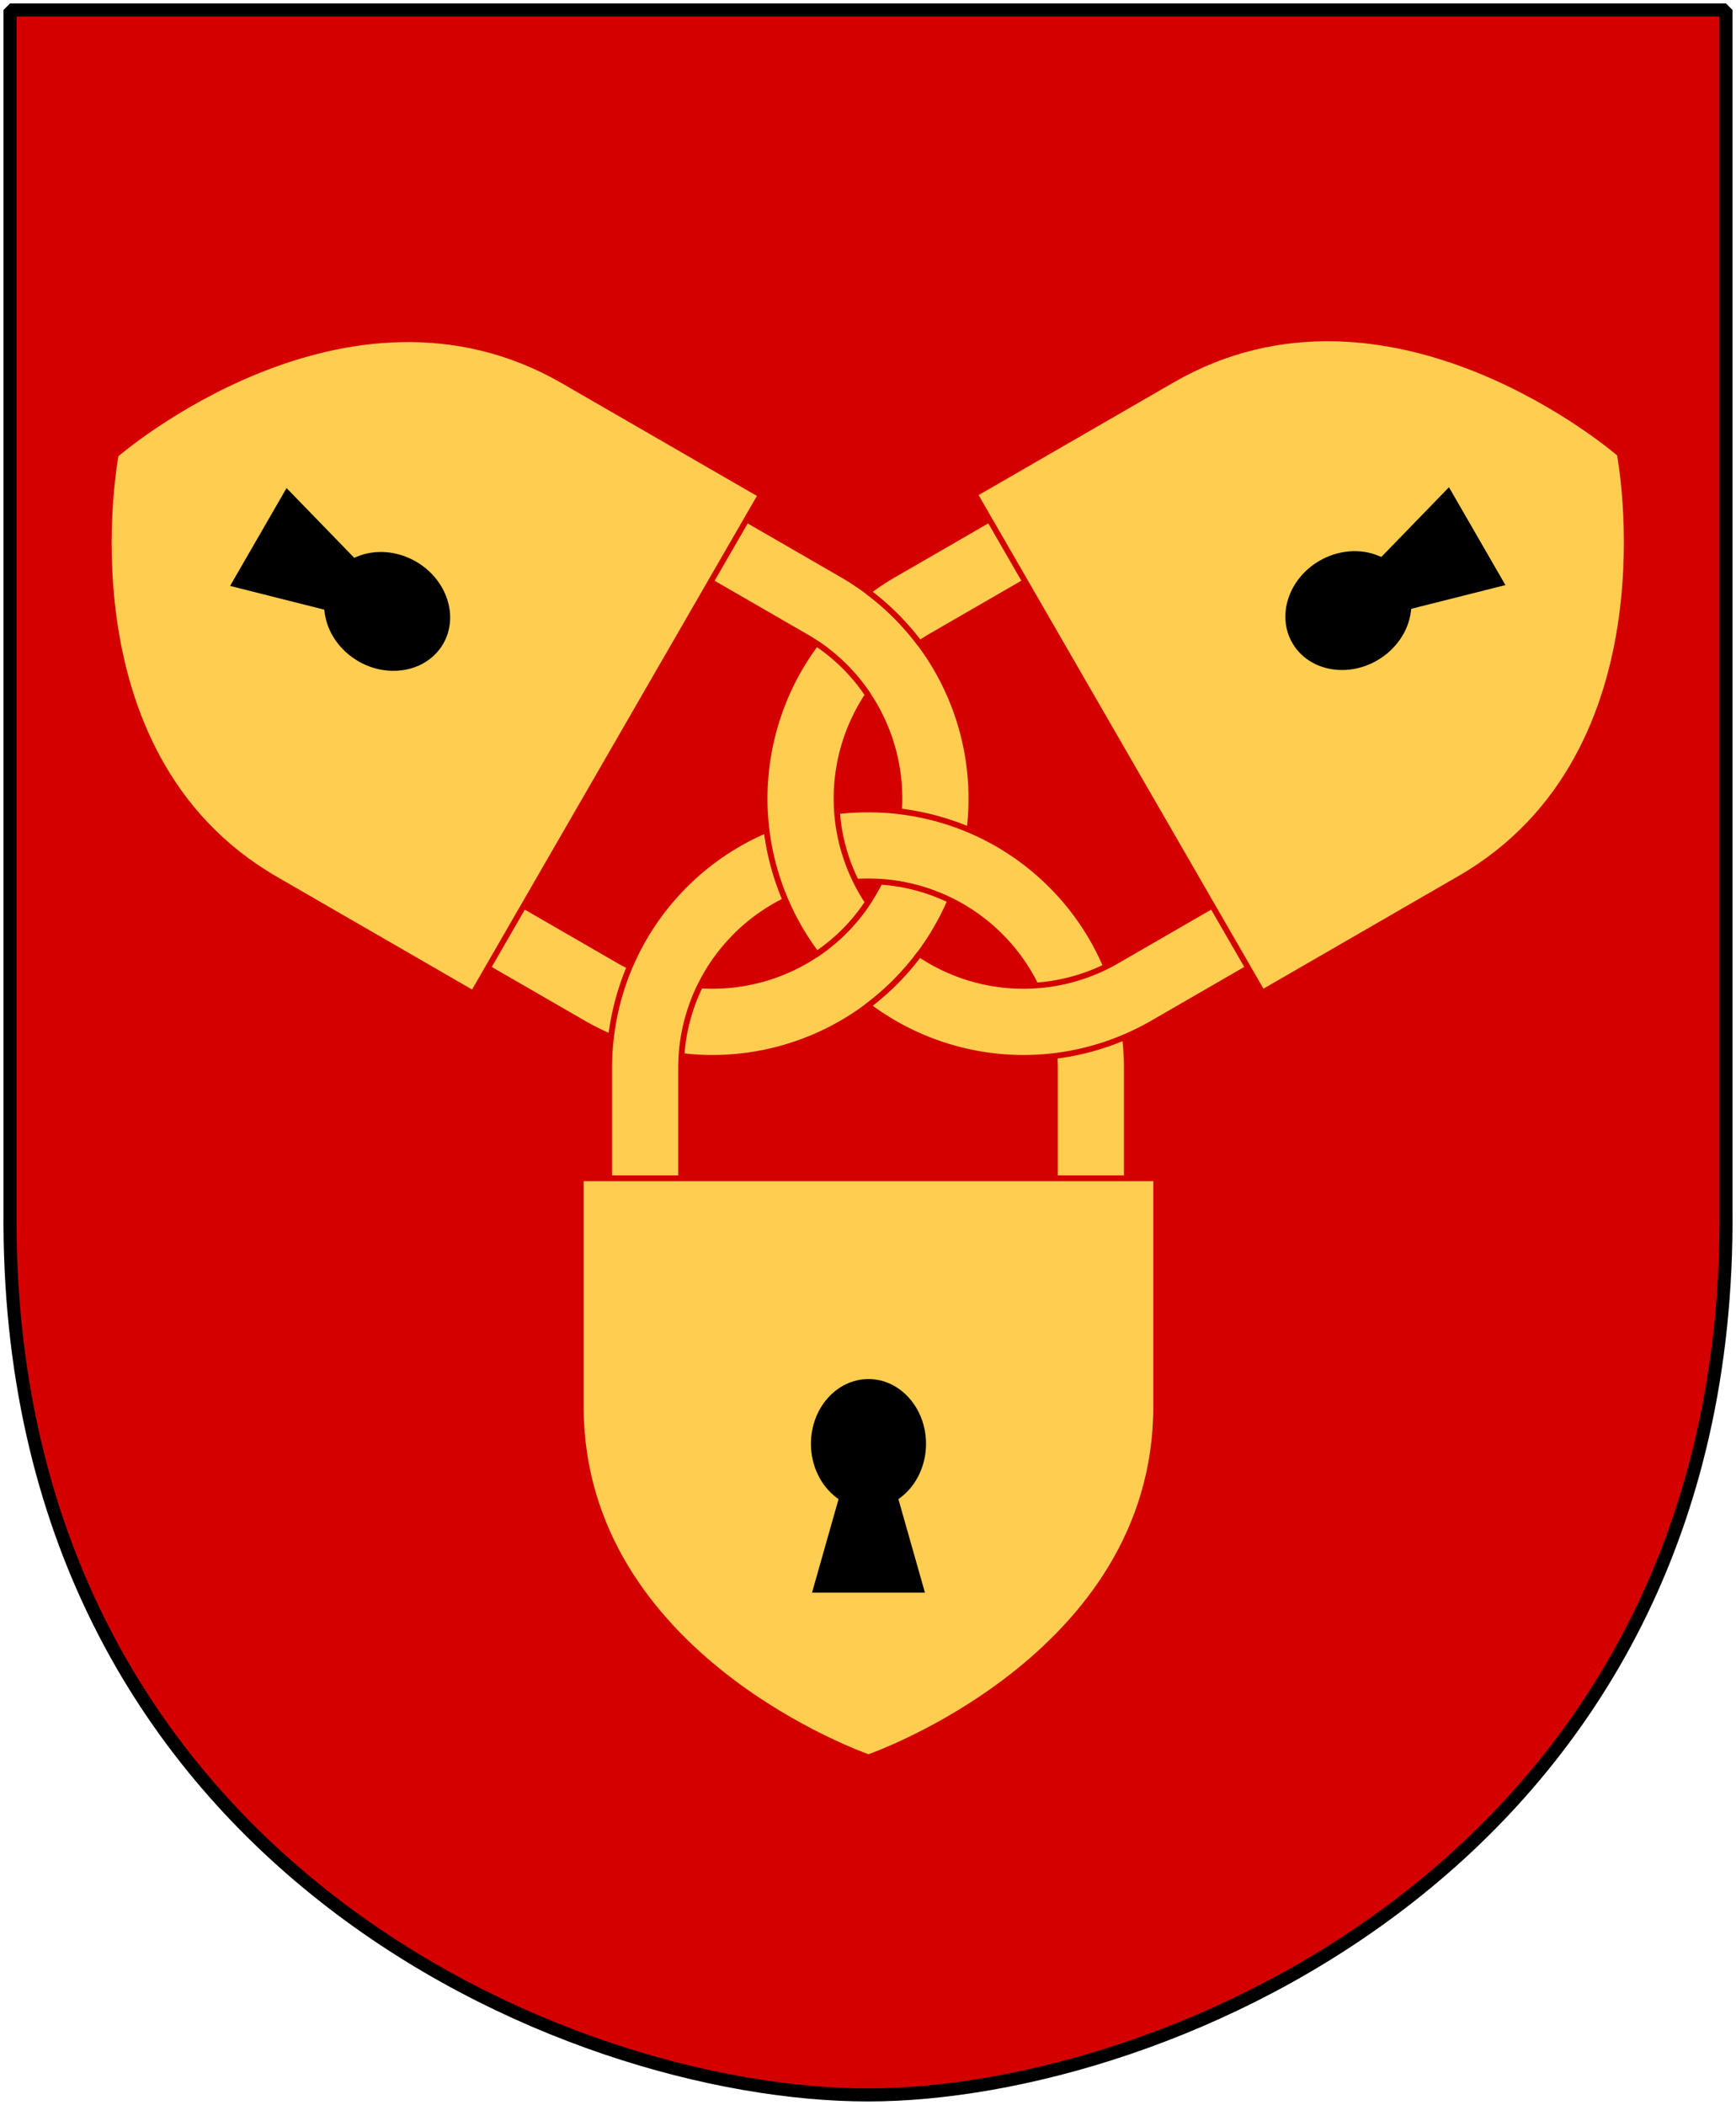
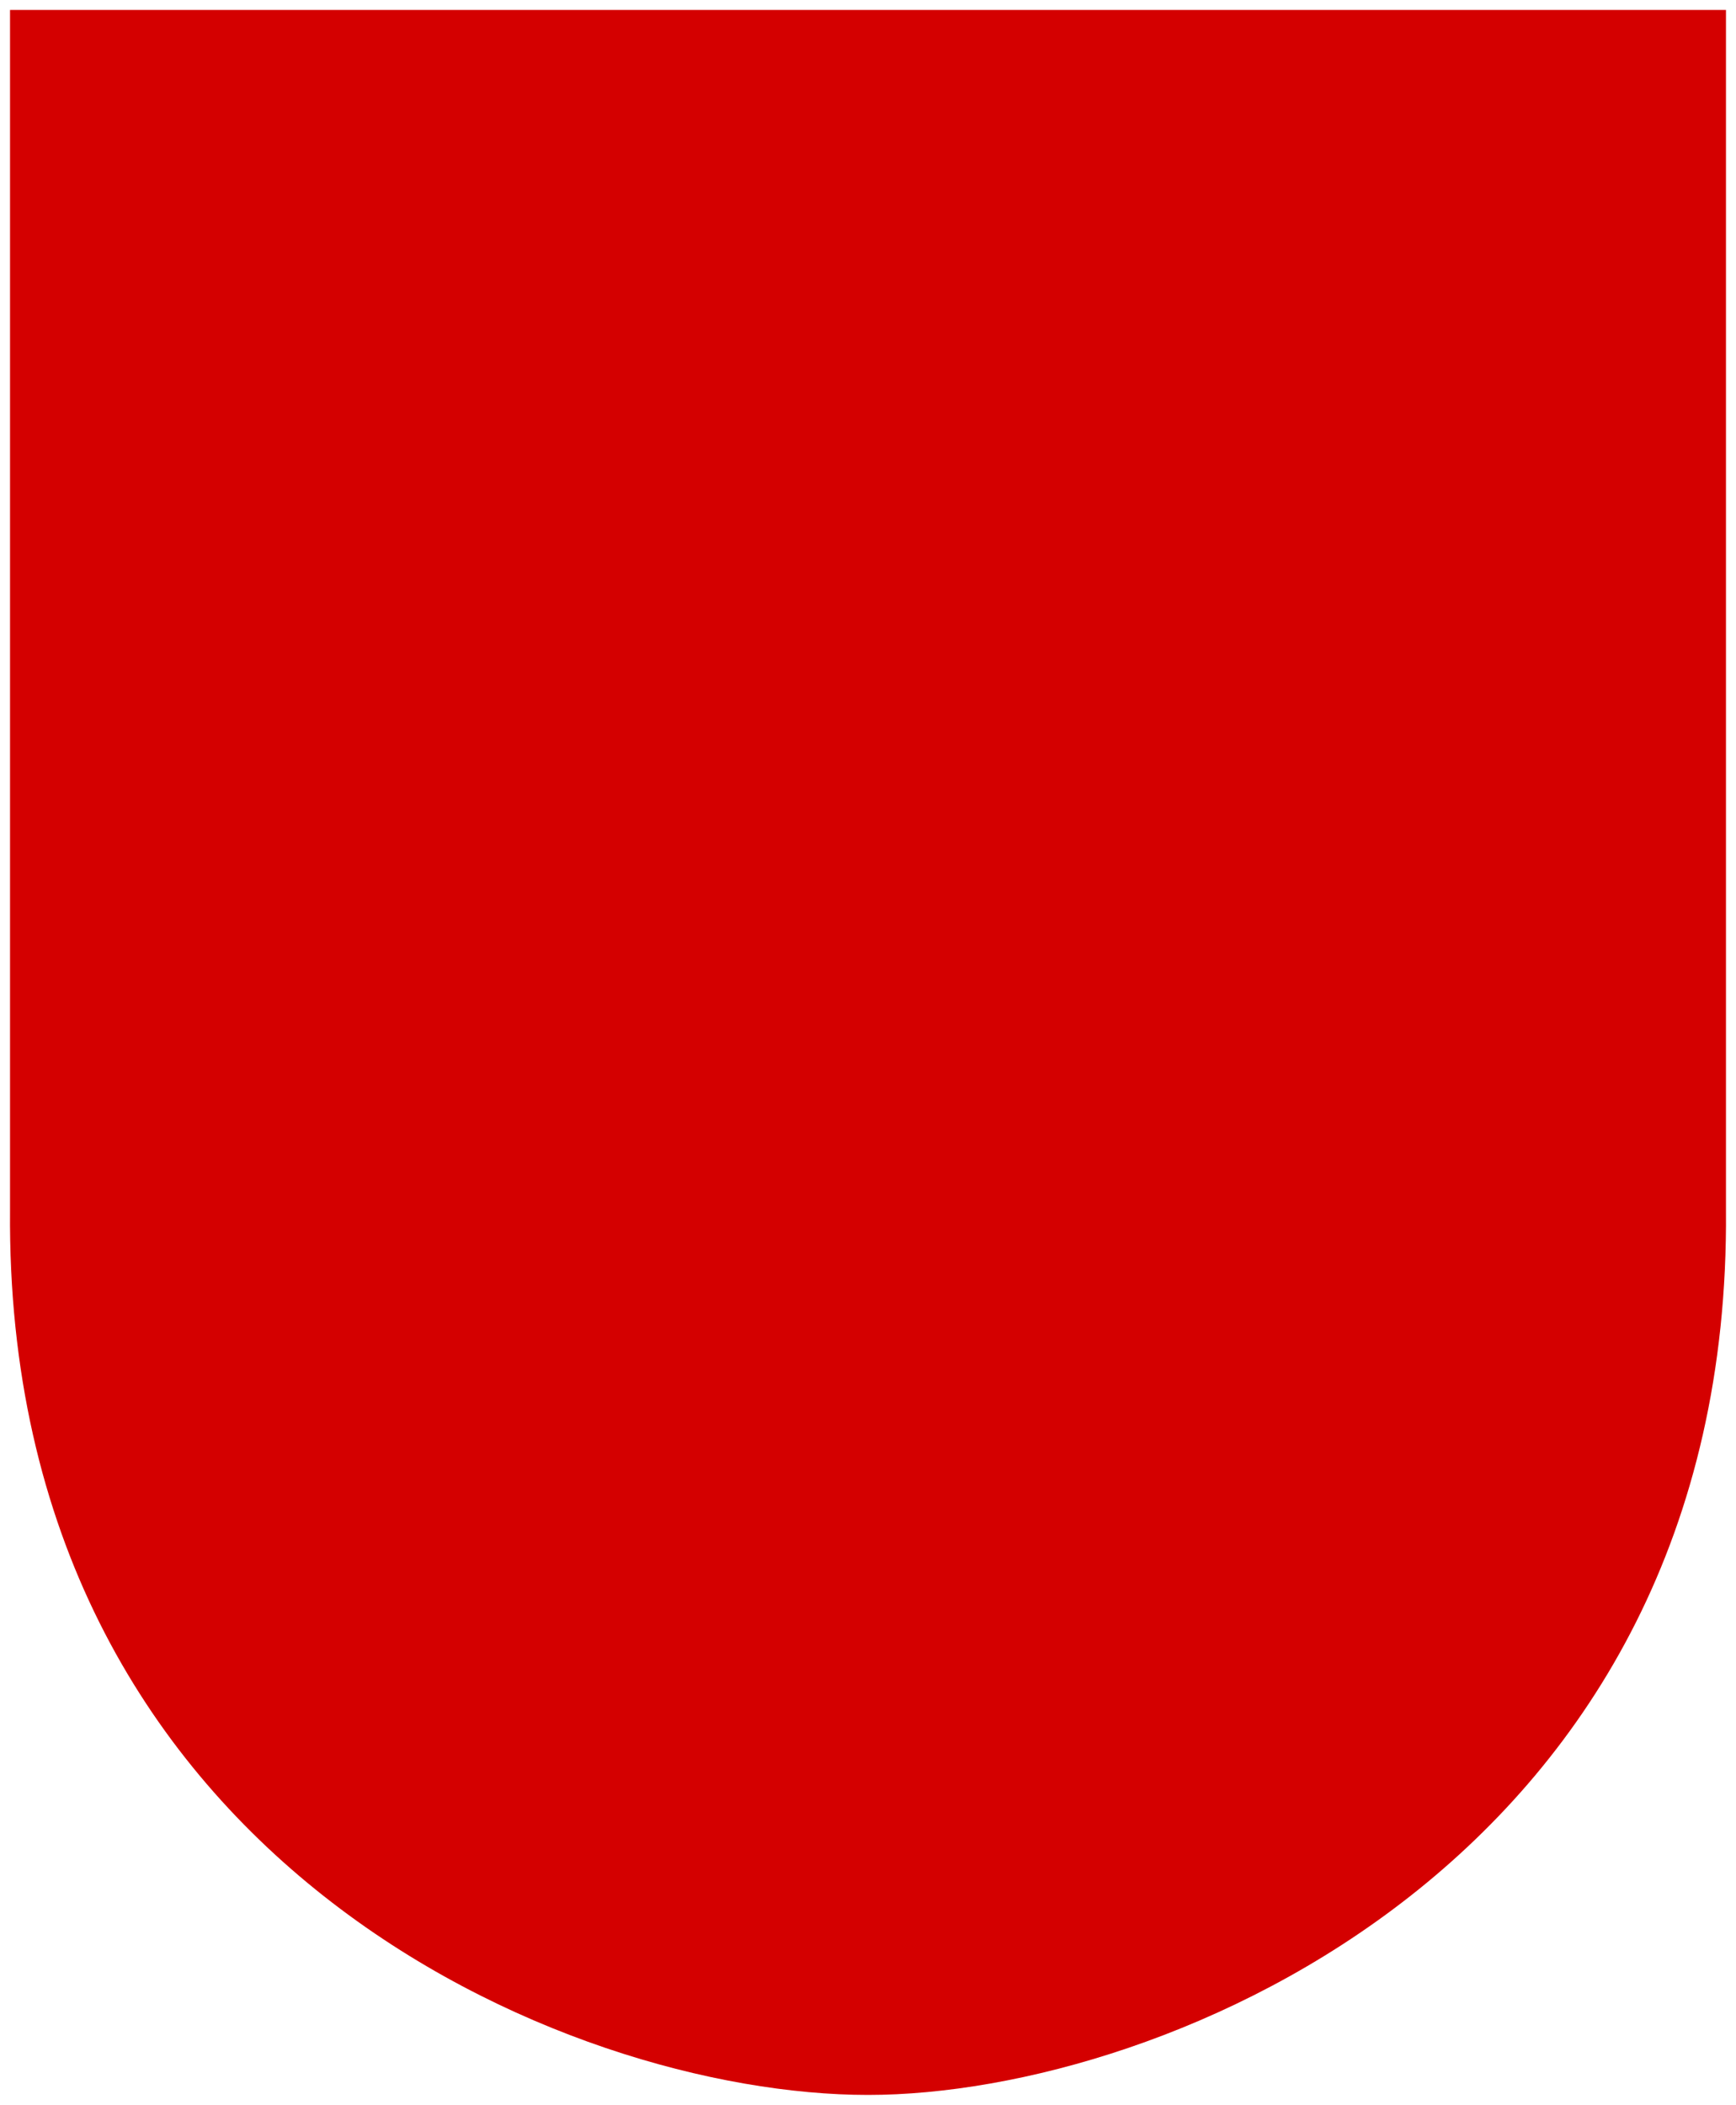
<svg xmlns="http://www.w3.org/2000/svg" xmlns:xlink="http://www.w3.org/1999/xlink" version="1.0" width="251" height="304.2">
  <path d="M249.55 1.44H125.5 1.45v173.496c-.768 93.721 80.289 127.82 124.05 127.82 42.994 0 124.818-34.099 124.05-127.82V1.44z" style="color:#000;fill:#d40000;fill-opacity:1;fill-rule:nonzero;stroke:none;stroke-width:1.888;stroke-linecap:round;stroke-linejoin:bevel;marker:none;marker-start:none;marker-mid:none;marker-end:none;stroke-miterlimit:4;stroke-dashoffset:0;stroke-opacity:1;visibility:visible;display:block" />
  <use transform="rotate(120 125.5 128.419)" width="744.094" height="1052.362" xlink:href="#a" />
-   <path d="M125.5 116.982c-20.731 0-37.422 16.69-37.422 37.422v41.58h10.395v-41.58a26.968 26.968 0 0 1 27.027-27.027 26.968 26.968 0 0 1 27.027 27.027v41.58h10.395v-41.58c0-20.731-16.69-37.422-37.422-37.422z" style="fill:#ffcd50;fill-opacity:1;fill-rule:evenodd;stroke:#d40000;stroke-width:.832;stroke-linecap:round;stroke-linejoin:round;stroke-miterlimit:4;stroke-dasharray:none;stroke-dashoffset:0;stroke-opacity:1" id="a" />
-   <path d="m165.296 62.223-36.005 20.79a38.121 38.121 0 0 0-3.794 2.507 37.268 37.268 0 0 1 7.471 7.459c.497-.332.995-.658 1.52-.962l36.006-20.79-5.198-9.004zm-47.27 30.743a37.31 37.31 0 0 0-6.199 12.76c-2.476 9.24-1.415 19.44 3.768 28.417a37.975 37.975 0 0 0 2.482 3.742 26.982 26.982 0 0 0 7.42-7.497 27.44 27.44 0 0 1-.897-1.442c-3.743-6.484-4.517-13.844-2.729-20.518a27.01 27.01 0 0 1 3.626-8.004 26.924 26.924 0 0 0-7.472-7.458zm79.495 25.078-36.006 20.79a26.955 26.955 0 0 1-28.586-.949 37.261 37.261 0 0 1-7.432 7.472c11.622 8.762 27.776 10.241 41.216 2.481l36.005-20.79-5.197-9.004z" style="fill:#ffcd50;fill-opacity:1;fill-rule:evenodd;stroke:#d40000;stroke-width:.832;stroke-linecap:round;stroke-linejoin:round;stroke-miterlimit:4;stroke-dasharray:none;stroke-dashoffset:0;stroke-opacity:1" />
  <g id="b">
-     <path d="M348.571 890.58s100-34.422 100-121.904v-79.238h-200v79.238c0 87.482 100 121.905 100 121.905z" style="fill:#ffcd50;fill-opacity:1;fill-rule:evenodd;stroke:#d40000;stroke-width:2.001;stroke-linecap:butt;stroke-linejoin:miter;stroke-miterlimit:4;stroke-dasharray:none;stroke-opacity:1" transform="translate(-19.436 -116.52) scale(.416)" />
-     <path d="M328.571 781.666c0 7.499 3.309 14.48 8.856 18.674l.742.566-9.22 32.474h39.245c-.89-3.143-9.224-32.474-9.224-32.474l.746-.566c5.544-4.195 8.855-11.175 8.855-18.674 0-12.4-8.973-22.482-20.001-22.482-11.029 0-19.999 10.082-19.999 22.482z" style="font-size:12px;fill:#000;stroke:none;overflow:visible" transform="translate(-19.436 -116.52) scale(.416)" />
-   </g>
+     </g>
  <use transform="rotate(120 125.5 128.419)" width="744.094" height="1052.362" xlink:href="#b" />
  <use transform="rotate(-120 125.5 128.419)" width="744.094" height="1052.362" xlink:href="#b" />
-   <path d="M249.55 1.44H125.5 1.45v173.496c-.768 93.721 80.289 127.82 124.05 127.82 42.994 0 124.818-34.099 124.05-127.82V1.44z" style="color:#000;fill:none;fill-opacity:0;fill-rule:nonzero;stroke:#000;stroke-width:1.888;stroke-linecap:round;stroke-linejoin:bevel;marker:none;marker-start:none;marker-mid:none;marker-end:none;stroke-miterlimit:4;stroke-dashoffset:0;stroke-opacity:1;visibility:visible;display:block" />
</svg>